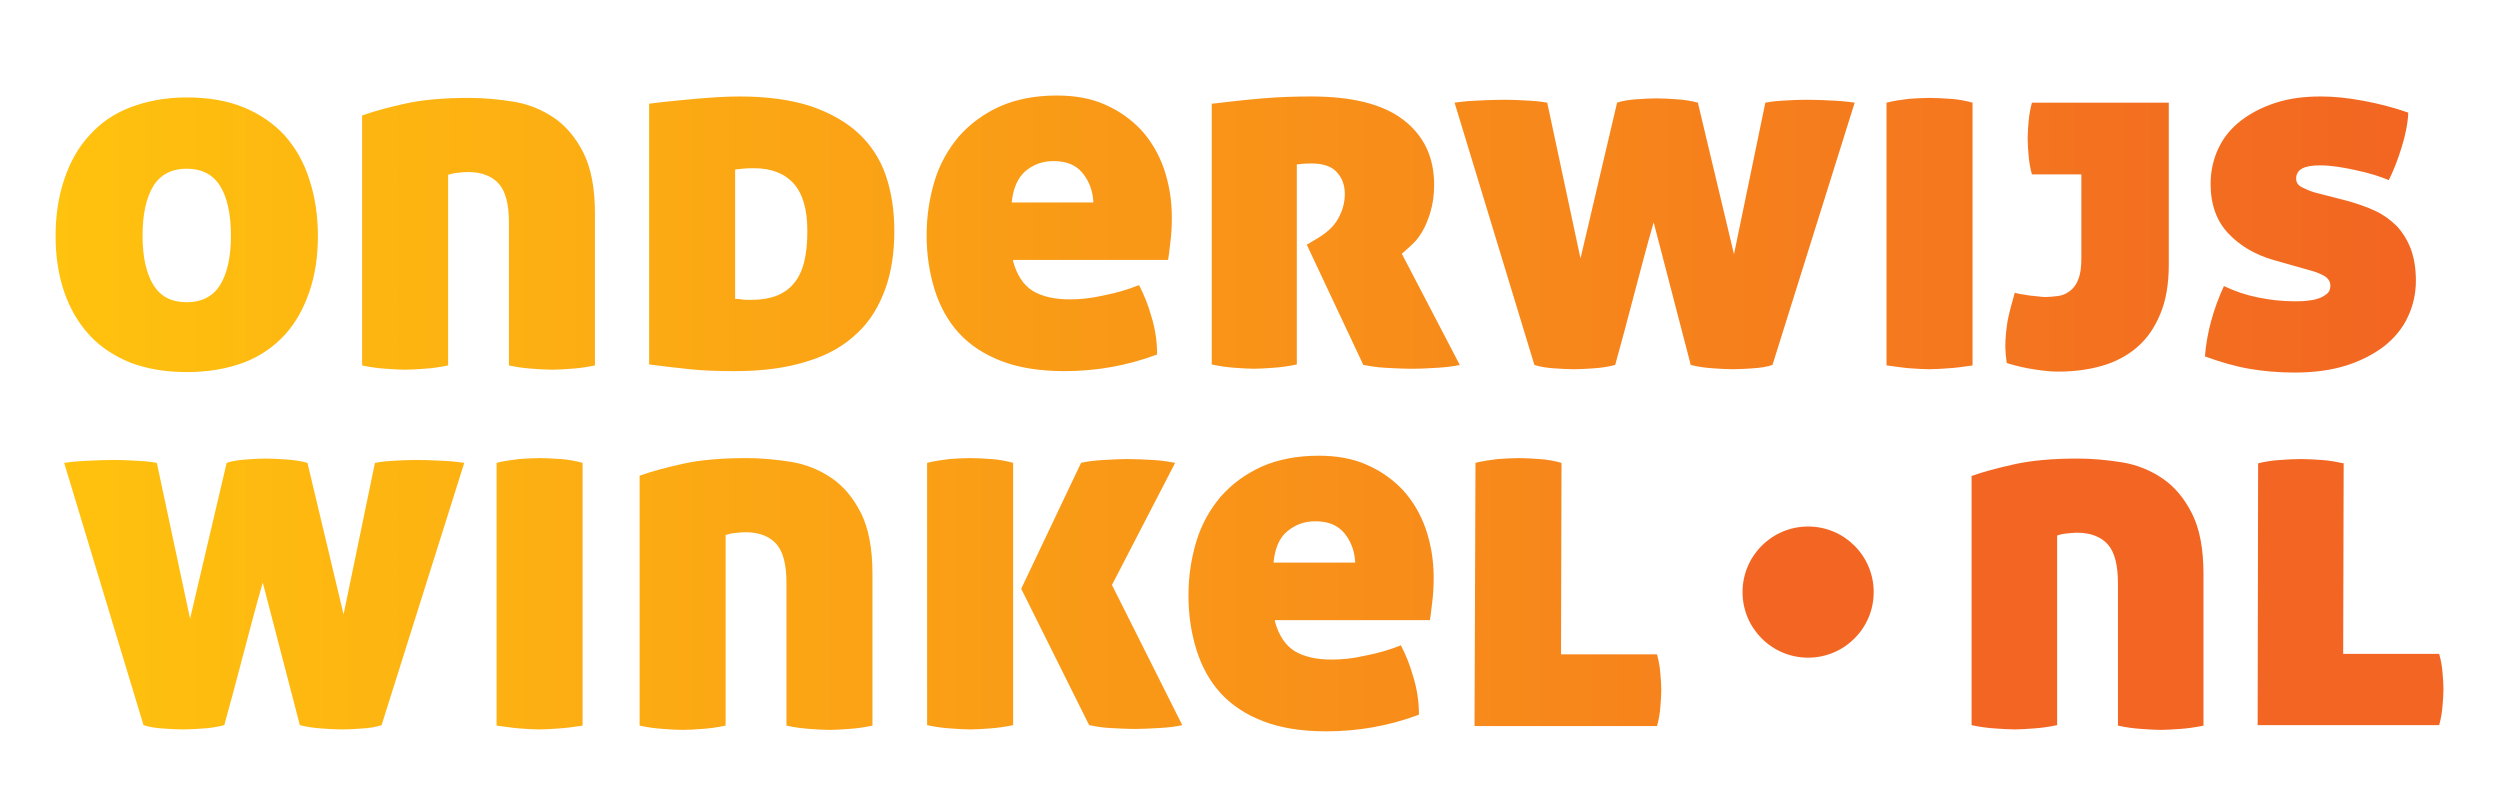
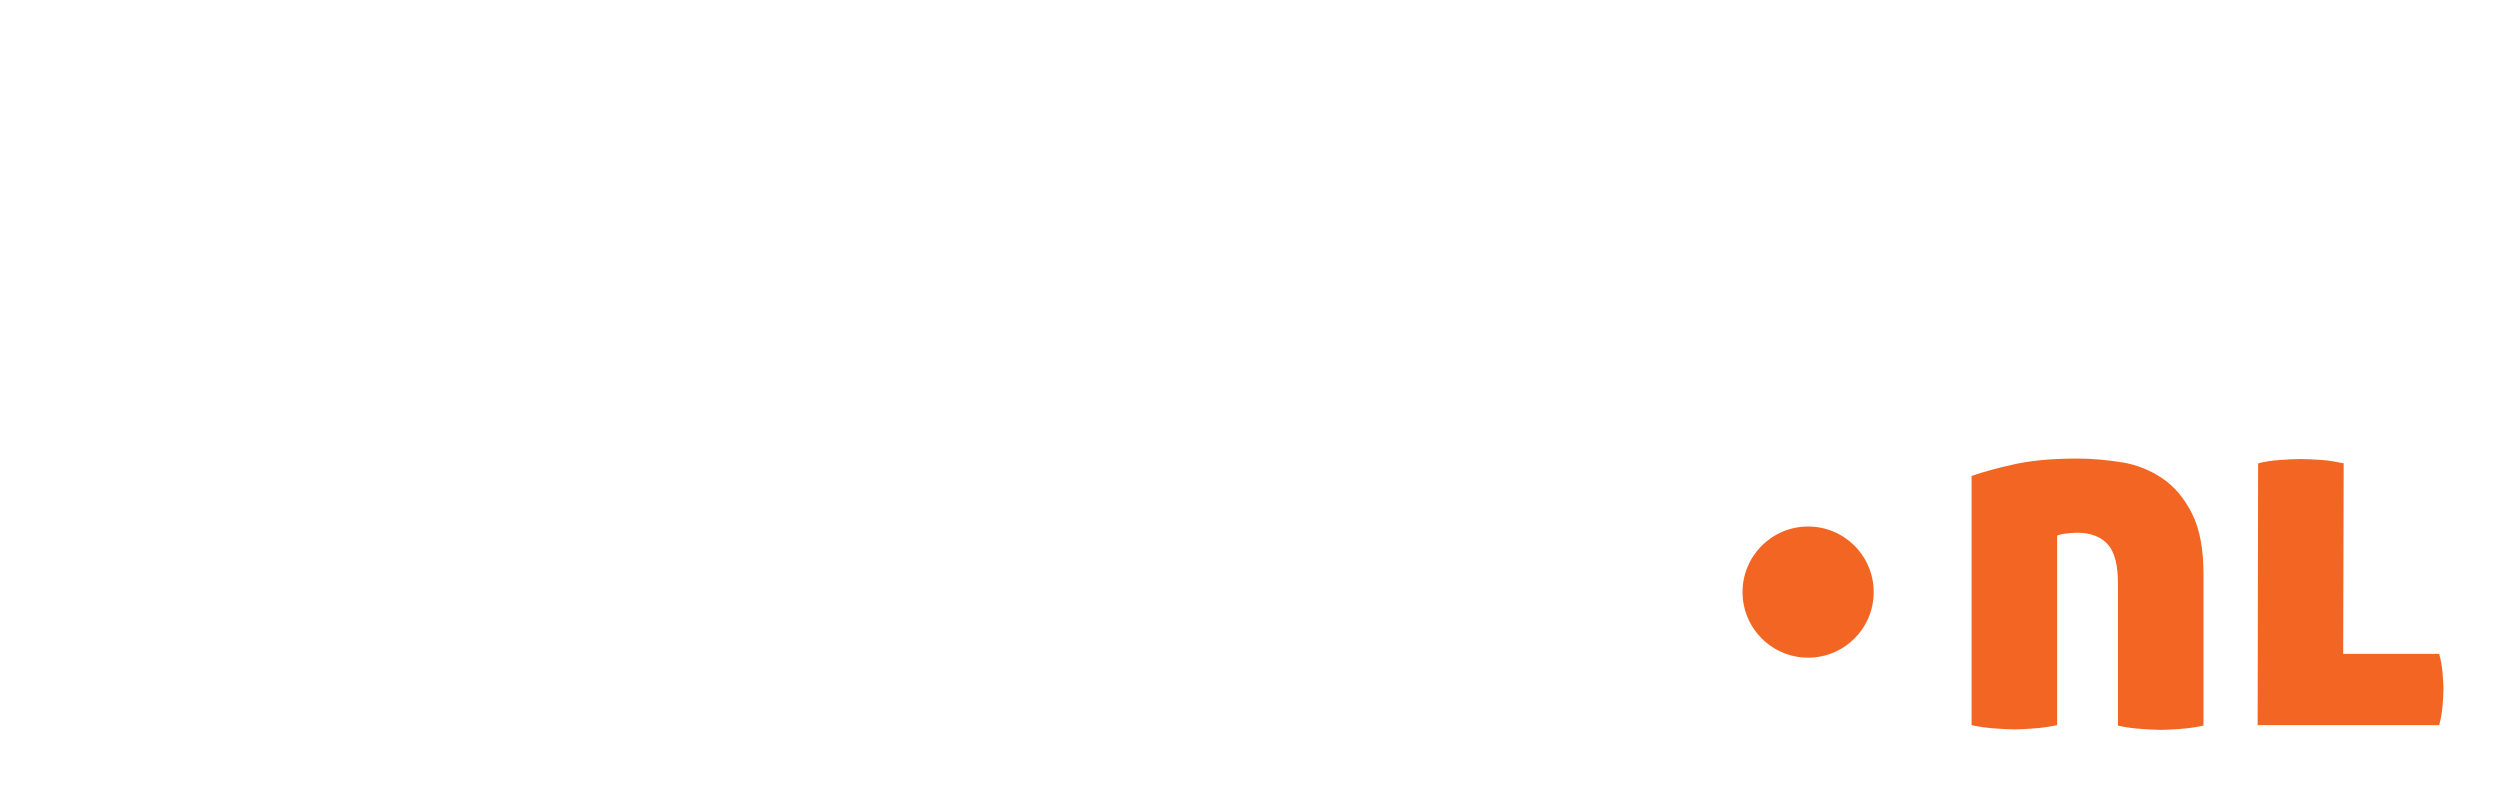
<svg xmlns="http://www.w3.org/2000/svg" version="1.1" id="Layer_1" x="0px" y="0px" viewBox="0 0 526.1 168.7" style="enable-background:new 0 0 526.1 168.7;" xml:space="preserve">
  <style type="text/css">
	.st0{fill:#F26522;}
	.st1{fill:url(#SVGID_1_);}
</style>
  <circle class="st0" cx="380.5" cy="124.6" r="13.8" />
  <linearGradient id="SVGID_1_" gradientUnits="userSpaceOnUse" x1="11.74" y1="87.192" x2="508.55" y2="87.192">
    <stop offset="0" style="stop-color:#FFC20E" />
    <stop offset="1" style="stop-color:#F26522" />
  </linearGradient>
-   <path class="st1" d="M39.3,78.3c-4.5,0-8.5-0.7-11.9-2c-3.4-1.4-6.3-3.3-8.6-5.8c-2.3-2.5-4.1-5.6-5.3-9.1  c-1.2-3.5-1.8-7.4-1.8-11.7c0-4.4,0.6-8.3,1.8-11.9c1.2-3.6,2.9-6.7,5.3-9.3c2.3-2.6,5.2-4.6,8.6-5.9s7.4-2.1,11.9-2.1  c4.6,0,8.6,0.7,12,2.1c3.4,1.4,6.3,3.4,8.6,5.9c2.3,2.6,4.1,5.7,5.2,9.3c1.2,3.6,1.8,7.6,1.8,11.9c0,4.3-0.6,8.2-1.8,11.7  c-1.2,3.5-2.9,6.6-5.2,9.1c-2.3,2.5-5.2,4.5-8.6,5.8C47.8,77.6,43.8,78.3,39.3,78.3z M39.3,63.6c3.1,0,5.5-1.2,7-3.6  c1.5-2.4,2.3-5.9,2.3-10.4c0-4.6-0.8-8.1-2.3-10.5c-1.5-2.4-3.9-3.6-7-3.6c-3.1,0-5.5,1.2-7,3.6c-1.5,2.4-2.3,5.9-2.3,10.5  c0,4.5,0.8,8,2.3,10.4C33.8,62.4,36.1,63.6,39.3,63.6z M76.2,24.3c2.5-0.9,5.5-1.7,9.1-2.5c3.6-0.8,8-1.2,13.4-1.2  c3.1,0,6.3,0.3,9.4,0.8c3.1,0.5,6,1.7,8.5,3.4c2.5,1.7,4.6,4.2,6.2,7.4c1.6,3.2,2.4,7.5,2.4,12.7v32c-1.9,0.4-3.5,0.6-5,0.7  c-1.5,0.1-2.8,0.2-4,0.2c-1.2,0-2.6-0.1-4.1-0.2c-1.5-0.1-3.2-0.3-5-0.7V46.8c0-3.8-0.7-6.5-2.1-8.1c-1.4-1.6-3.6-2.5-6.5-2.5  c-0.8,0-1.6,0.1-2.5,0.2c-0.9,0.1-1.4,0.3-1.7,0.4v40.1c-1.9,0.4-3.5,0.6-5,0.7c-1.5,0.1-2.8,0.2-4,0.2c-1.2,0-2.6-0.1-4.1-0.2  c-1.5-0.1-3.2-0.3-5-0.7V24.3z M136.8,21.8c3-0.4,6.2-0.7,9.5-1c3.4-0.3,6.5-0.5,9.4-0.5c5.8,0,10.7,0.7,14.8,2  c4.1,1.4,7.5,3.3,10.1,5.7s4.6,5.4,5.8,8.9c1.2,3.5,1.8,7.4,1.8,11.7c0,4.5-0.6,8.6-1.9,12.2c-1.3,3.6-3.2,6.8-5.9,9.3  c-2.7,2.6-6.1,4.6-10.4,5.9c-4.3,1.4-9.4,2.1-15.4,2.1c-3.5,0-6.6-0.1-9.4-0.4c-2.8-0.3-5.6-0.6-8.6-1V21.8z M154.9,62.9  c0.3,0,0.7,0,1.1,0.1c0.5,0.1,1.2,0.1,2.1,0.1c4,0,7-1.1,8.9-3.4c2-2.3,2.9-5.9,2.9-11.1c0-4.6-1-7.9-2.9-10  c-1.9-2.1-4.7-3.2-8.3-3.2c-0.9,0-1.6,0-2.4,0.1c-0.7,0.1-1.3,0.1-1.6,0.2V62.9z M213.2,55c0.8,2.9,2.2,5,4.1,6.2  c2,1.2,4.6,1.8,7.8,1.8c2.1,0,4.4-0.2,7-0.8c2.6-0.5,5.1-1.2,7.6-2.2c1,1.9,1.9,4.1,2.6,6.6c0.8,2.6,1.2,5.2,1.2,8  c-6.4,2.4-12.9,3.5-19.5,3.5c-5.1,0-9.6-0.7-13.2-2.1c-3.7-1.4-6.7-3.4-9-5.9c-2.3-2.5-4-5.6-5.1-9.1c-1.1-3.5-1.7-7.3-1.7-11.5  c0-4.1,0.6-7.9,1.7-11.5c1.1-3.6,2.9-6.7,5.1-9.3c2.3-2.6,5.1-4.7,8.6-6.3c3.4-1.5,7.4-2.3,12-2.3c3.8,0,7.2,0.6,10.1,1.9  c3,1.3,5.5,3.1,7.6,5.3c2.1,2.3,3.7,5,4.8,8.1c1.1,3.2,1.7,6.6,1.7,10.3c0,1.9-0.1,3.7-0.3,5.2c-0.2,1.5-0.3,2.8-0.5,3.8H213.2z   M230.1,42.7c-0.1-2.5-0.9-4.6-2.3-6.3c-1.4-1.7-3.4-2.5-6.1-2.5c-2.3,0-4.2,0.7-5.9,2.1c-1.6,1.4-2.6,3.6-2.9,6.6H230.1z   M255.3,21.8c3.4-0.4,6.8-0.8,10.4-1.1c3.6-0.3,7-0.4,10.2-0.4c8.6,0,15.1,1.6,19.4,4.9c4.3,3.3,6.5,7.8,6.5,13.7  c0,2.2-0.3,4.1-0.8,5.8c-0.5,1.6-1.1,3.1-1.8,4.2c-0.7,1.2-1.5,2.1-2.3,2.8c-0.8,0.7-1.4,1.3-1.9,1.7l12.2,23.4  c-1.4,0.3-3,0.5-4.8,0.6c-1.8,0.1-3.4,0.2-5.1,0.2c-2,0-3.9-0.1-5.8-0.2c-1.9-0.1-3.4-0.4-4.6-0.6l-11.9-25.3l1.5-0.9  c2.5-1.4,4.2-2.9,5.1-4.6c0.9-1.6,1.4-3.3,1.4-5.2c0-1.9-0.6-3.4-1.7-4.6c-1.1-1.2-2.9-1.8-5.3-1.8c-1.4,0-2.4,0.1-3.1,0.2v42.1  c-1.9,0.4-3.5,0.6-5,0.7c-1.5,0.1-2.8,0.2-4,0.2c-1.2,0-2.5-0.1-4-0.2c-1.4-0.1-3.1-0.3-4.9-0.7V21.8z M306.1,21.6  c0.8-0.1,2.2-0.3,4.1-0.4c2-0.1,4.1-0.2,6.5-0.2c1.9,0,3.7,0.1,5.4,0.2c1.7,0.1,2.9,0.3,3.5,0.4l7,32.8l7.7-32.8  c1.2-0.4,2.6-0.6,4-0.7c1.5-0.1,2.9-0.2,4.3-0.2c1.4,0,2.9,0.1,4.3,0.2c1.5,0.1,2.9,0.3,4.4,0.7l7.6,31.9l6.6-31.9  c0.6-0.1,1.7-0.3,3.3-0.4c1.6-0.1,3.4-0.2,5.3-0.2c2.4,0,4.4,0.1,6.3,0.2c1.8,0.1,3.1,0.3,3.9,0.4L373,76.8c-1.2,0.4-2.5,0.6-4,0.7  c-1.4,0.1-2.9,0.2-4.3,0.2c-1.4,0-2.9-0.1-4.3-0.2c-1.5-0.1-3-0.3-4.6-0.7l-7.8-30c-1.4,4.8-2.7,9.8-4.1,15.1  c-1.4,5.3-2.7,10.3-4,14.9c-1.5,0.4-3,0.6-4.4,0.7c-1.5,0.1-2.9,0.2-4.3,0.2c-1.4,0-2.9-0.1-4.3-0.2c-1.4-0.1-2.8-0.3-4-0.7  L306.1,21.6z M397,21.6c1.6-0.4,3.1-0.6,4.7-0.8c1.5-0.1,3-0.2,4.4-0.2c1.4,0,2.8,0.1,4.4,0.2c1.6,0.1,3.1,0.4,4.6,0.8v55.3  c-1.9,0.3-3.5,0.5-5,0.6c-1.5,0.1-2.9,0.2-4.1,0.2c-1.2,0-2.6-0.1-4.1-0.2c-1.5-0.1-3.1-0.4-4.9-0.6V21.6z M438.3,36.7h-10.7  c-0.4-1.4-0.6-2.8-0.7-4c-0.1-1.2-0.2-2.4-0.2-3.6c0-1.1,0.1-2.3,0.2-3.5c0.1-1.2,0.3-2.5,0.7-4h28.8v34.1c0,4.1-0.6,7.6-1.8,10.4  c-1.2,2.9-2.8,5.2-4.9,7c-2.1,1.8-4.6,3.1-7.4,3.9c-2.8,0.8-5.9,1.2-9.2,1.2c-1.1,0-2.6-0.1-4.6-0.4c-2-0.3-4-0.7-6.2-1.4  c-0.1-0.6-0.1-1.1-0.2-1.7c0-0.5-0.1-1.1-0.1-1.7c0-1.9,0.2-3.7,0.5-5.6c0.4-1.9,0.9-3.8,1.5-5.8c0.3,0.1,0.7,0.2,1.3,0.3  c0.6,0.1,1.2,0.2,1.9,0.3c0.7,0.1,1.3,0.1,1.9,0.2c0.6,0.1,1.1,0.1,1.4,0.1c0.8,0,1.6-0.1,2.5-0.2c0.9-0.1,1.7-0.4,2.5-1  c0.7-0.5,1.4-1.3,1.8-2.4c0.5-1.1,0.7-2.6,0.7-4.5V36.7z M478.4,54.7c-3.8-1.1-6.9-2.9-9.4-5.5c-2.5-2.6-3.8-6.1-3.8-10.5  c0-2.8,0.6-5.3,1.7-7.6c1.1-2.3,2.7-4.2,4.8-5.8c2.1-1.6,4.5-2.8,7.3-3.7c2.8-0.9,5.9-1.3,9.4-1.3c2.7,0,5.7,0.3,8.9,0.9  c3.2,0.6,6.4,1.4,9.5,2.5c-0.1,2.3-0.6,4.7-1.4,7.3c-0.8,2.6-1.7,4.9-2.7,6.9c-1.9-0.8-4.2-1.5-7-2.1c-2.7-0.6-5.2-1-7.5-1  c-3.4,0-5,0.9-5,2.8c0,0.8,0.4,1.4,1.2,1.8s1.7,0.8,2.7,1.1l7,1.8c2.1,0.6,4.1,1.3,5.8,2.1c1.7,0.8,3.2,1.9,4.5,3.2  c1.2,1.3,2.2,2.9,2.9,4.7c0.7,1.9,1.1,4.1,1.1,6.8c0,2.7-0.6,5.3-1.7,7.6c-1.1,2.4-2.8,4.4-4.9,6.1c-2.2,1.7-4.9,3.1-8,4.1  c-3.2,1-6.8,1.5-11,1.5c-3.4,0-6.6-0.3-9.5-0.8c-2.9-0.5-6-1.4-9.3-2.6c0.4-4.9,1.7-9.8,4-14.8c2.3,1.1,4.7,1.9,7.2,2.4  c2.5,0.5,5,0.8,7.5,0.8c0.9,0,1.8,0,2.7-0.1c0.9-0.1,1.7-0.2,2.5-0.5c0.7-0.2,1.3-0.6,1.8-1c0.5-0.4,0.7-1,0.7-1.7  c0-0.9-0.5-1.6-1.4-2.1c-0.9-0.5-2-0.9-3.2-1.2L478.4,54.7z M13.5,97.4c0.8-0.1,2.2-0.3,4.1-0.4c2-0.1,4.1-0.2,6.5-0.2  c1.9,0,3.7,0.1,5.4,0.2c1.7,0.1,2.9,0.3,3.5,0.4l7,32.8l7.7-32.8c1.2-0.4,2.6-0.6,4-0.7c1.5-0.1,2.9-0.2,4.3-0.2  c1.4,0,2.9,0.1,4.3,0.2c1.5,0.1,2.9,0.3,4.4,0.7l7.6,31.9l6.6-31.9c0.6-0.1,1.7-0.3,3.3-0.4c1.6-0.1,3.4-0.2,5.3-0.2  c2.4,0,4.4,0.1,6.3,0.2c1.8,0.1,3.1,0.3,3.9,0.4l-17.4,55.2c-1.2,0.4-2.5,0.6-4,0.7c-1.4,0.1-2.9,0.2-4.3,0.2  c-1.4,0-2.9-0.1-4.3-0.2c-1.5-0.1-3-0.3-4.6-0.7l-7.8-30c-1.4,4.8-2.7,9.8-4.1,15.1c-1.4,5.3-2.7,10.3-4,14.9  c-1.5,0.4-3,0.6-4.4,0.7c-1.5,0.1-2.9,0.2-4.3,0.2c-1.4,0-2.9-0.1-4.3-0.2c-1.4-0.1-2.8-0.3-4-0.7L13.5,97.4z M104.5,97.4  c1.6-0.4,3.1-0.6,4.7-0.8c1.5-0.1,3-0.2,4.4-0.2c1.4,0,2.8,0.1,4.4,0.2c1.6,0.1,3.1,0.4,4.6,0.8v55.3c-1.9,0.3-3.5,0.5-5,0.6  c-1.5,0.1-2.9,0.2-4.1,0.2c-1.2,0-2.6-0.1-4.1-0.2c-1.5-0.1-3.1-0.4-4.9-0.6V97.4z M134.6,100.1c2.5-0.9,5.5-1.7,9.1-2.5  c3.6-0.8,8-1.2,13.4-1.2c3.1,0,6.3,0.3,9.4,0.8c3.1,0.5,6,1.7,8.5,3.4c2.5,1.7,4.6,4.2,6.2,7.4c1.6,3.2,2.4,7.5,2.4,12.7v32  c-1.9,0.4-3.5,0.6-5,0.7c-1.5,0.1-2.8,0.2-4,0.2c-1.2,0-2.6-0.1-4.1-0.2c-1.5-0.1-3.2-0.3-5-0.7v-30.1c0-3.8-0.7-6.5-2.1-8.1  c-1.4-1.6-3.6-2.5-6.5-2.5c-0.8,0-1.6,0.1-2.5,0.2c-0.9,0.1-1.4,0.3-1.7,0.4v40.1c-1.9,0.4-3.5,0.6-5,0.7c-1.5,0.1-2.8,0.2-4,0.2  c-1.2,0-2.6-0.1-4.1-0.2c-1.5-0.1-3.2-0.3-5-0.7V100.1z M195.1,97.4c1.6-0.4,3.1-0.6,4.7-0.8c1.5-0.1,3-0.2,4.4-0.2  c1.4,0,2.8,0.1,4.4,0.2c1.6,0.1,3.1,0.4,4.6,0.8v55.2c-1.9,0.4-3.5,0.6-5,0.7s-2.8,0.2-4,0.2c-1.2,0-2.6-0.1-4.1-0.2s-3.2-0.3-5-0.7  V97.4z M214.9,123.9l12.6-26.5c1.3-0.3,2.9-0.5,4.7-0.6c1.9-0.1,3.5-0.2,4.9-0.2c1.9,0,3.7,0.1,5.6,0.2c1.9,0.1,3.4,0.4,4.6,0.6  l-13.3,25.7l14.8,29.5c-1.3,0.3-2.9,0.5-4.8,0.6c-1.9,0.1-3.6,0.2-5,0.2c-1.9,0-3.7-0.1-5.5-0.2c-1.8-0.1-3.3-0.4-4.3-0.6  L214.9,123.9z M268.3,130.8c0.8,2.9,2.2,5,4.1,6.2c2,1.2,4.6,1.8,7.8,1.8c2.1,0,4.4-0.2,7-0.8c2.6-0.5,5.1-1.2,7.6-2.2  c1,1.9,1.9,4.1,2.6,6.6c0.8,2.6,1.2,5.2,1.2,8c-6.4,2.4-12.9,3.5-19.5,3.5c-5.1,0-9.6-0.7-13.2-2.1c-3.7-1.4-6.7-3.4-9-5.9  c-2.3-2.5-4-5.6-5.1-9.1c-1.1-3.5-1.7-7.3-1.7-11.5c0-4.1,0.6-7.9,1.7-11.5c1.1-3.6,2.9-6.7,5.1-9.3c2.3-2.6,5.1-4.7,8.6-6.3  c3.4-1.5,7.4-2.3,12-2.3c3.8,0,7.2,0.6,10.1,1.9c3,1.3,5.5,3.1,7.6,5.3c2.1,2.3,3.7,5,4.8,8.1c1.1,3.2,1.7,6.6,1.7,10.3  c0,1.9-0.1,3.7-0.3,5.2c-0.2,1.5-0.3,2.8-0.5,3.8H268.3z M285.2,118.5c-0.1-2.5-0.9-4.6-2.3-6.3c-1.4-1.7-3.4-2.5-6.1-2.5  c-2.3,0-4.2,0.7-5.9,2.1s-2.6,3.6-2.9,6.6H285.2z M310.5,97.4c1.6-0.4,3.1-0.6,4.7-0.8c1.5-0.1,3-0.2,4.4-0.2c1.4,0,2.8,0.1,4.4,0.2  c1.6,0.1,3.1,0.4,4.6,0.8l-0.1,40.3h20.2c0.4,1.4,0.6,2.8,0.7,4c0.1,1.2,0.2,2.4,0.2,3.5c0,1.1-0.1,2.3-0.2,3.6  c-0.1,1.3-0.3,2.6-0.7,4h-38.4L310.5,97.4z" />
  <g>
    <path class="st0" d="M414.8,100.2c2.5-0.9,5.5-1.7,9.1-2.5c3.6-0.8,8-1.2,13.3-1.2c3.1,0,6.3,0.3,9.4,0.8c3.1,0.5,6,1.7,8.5,3.4   c2.5,1.7,4.6,4.2,6.2,7.4c1.6,3.2,2.4,7.4,2.4,12.7v31.9c-1.9,0.4-3.5,0.6-5,0.7c-1.5,0.1-2.8,0.2-3.9,0.2c-1.2,0-2.6-0.1-4.1-0.2   c-1.5-0.1-3.2-0.3-5-0.7v-30c0-3.8-0.7-6.5-2.1-8.1c-1.4-1.6-3.6-2.5-6.5-2.5c-0.8,0-1.6,0.1-2.5,0.2c-0.9,0.1-1.4,0.3-1.7,0.4   v39.9c-1.9,0.4-3.5,0.6-5,0.7c-1.5,0.1-2.8,0.2-3.9,0.2c-1.2,0-2.6-0.1-4.1-0.2c-1.5-0.1-3.2-0.3-5-0.7V100.2z" />
    <path class="st0" d="M475.2,97.5c1.6-0.4,3.1-0.6,4.6-0.7c1.5-0.1,3-0.2,4.4-0.2c1.4,0,2.8,0.1,4.4,0.2c1.6,0.1,3.1,0.4,4.6,0.7   l-0.1,40.1h20.2c0.4,1.4,0.6,2.7,0.7,3.9c0.1,1.2,0.2,2.4,0.2,3.5c0,1.1-0.1,2.3-0.2,3.6c-0.1,1.2-0.3,2.6-0.7,4h-38.2L475.2,97.5z   " />
  </g>
</svg>